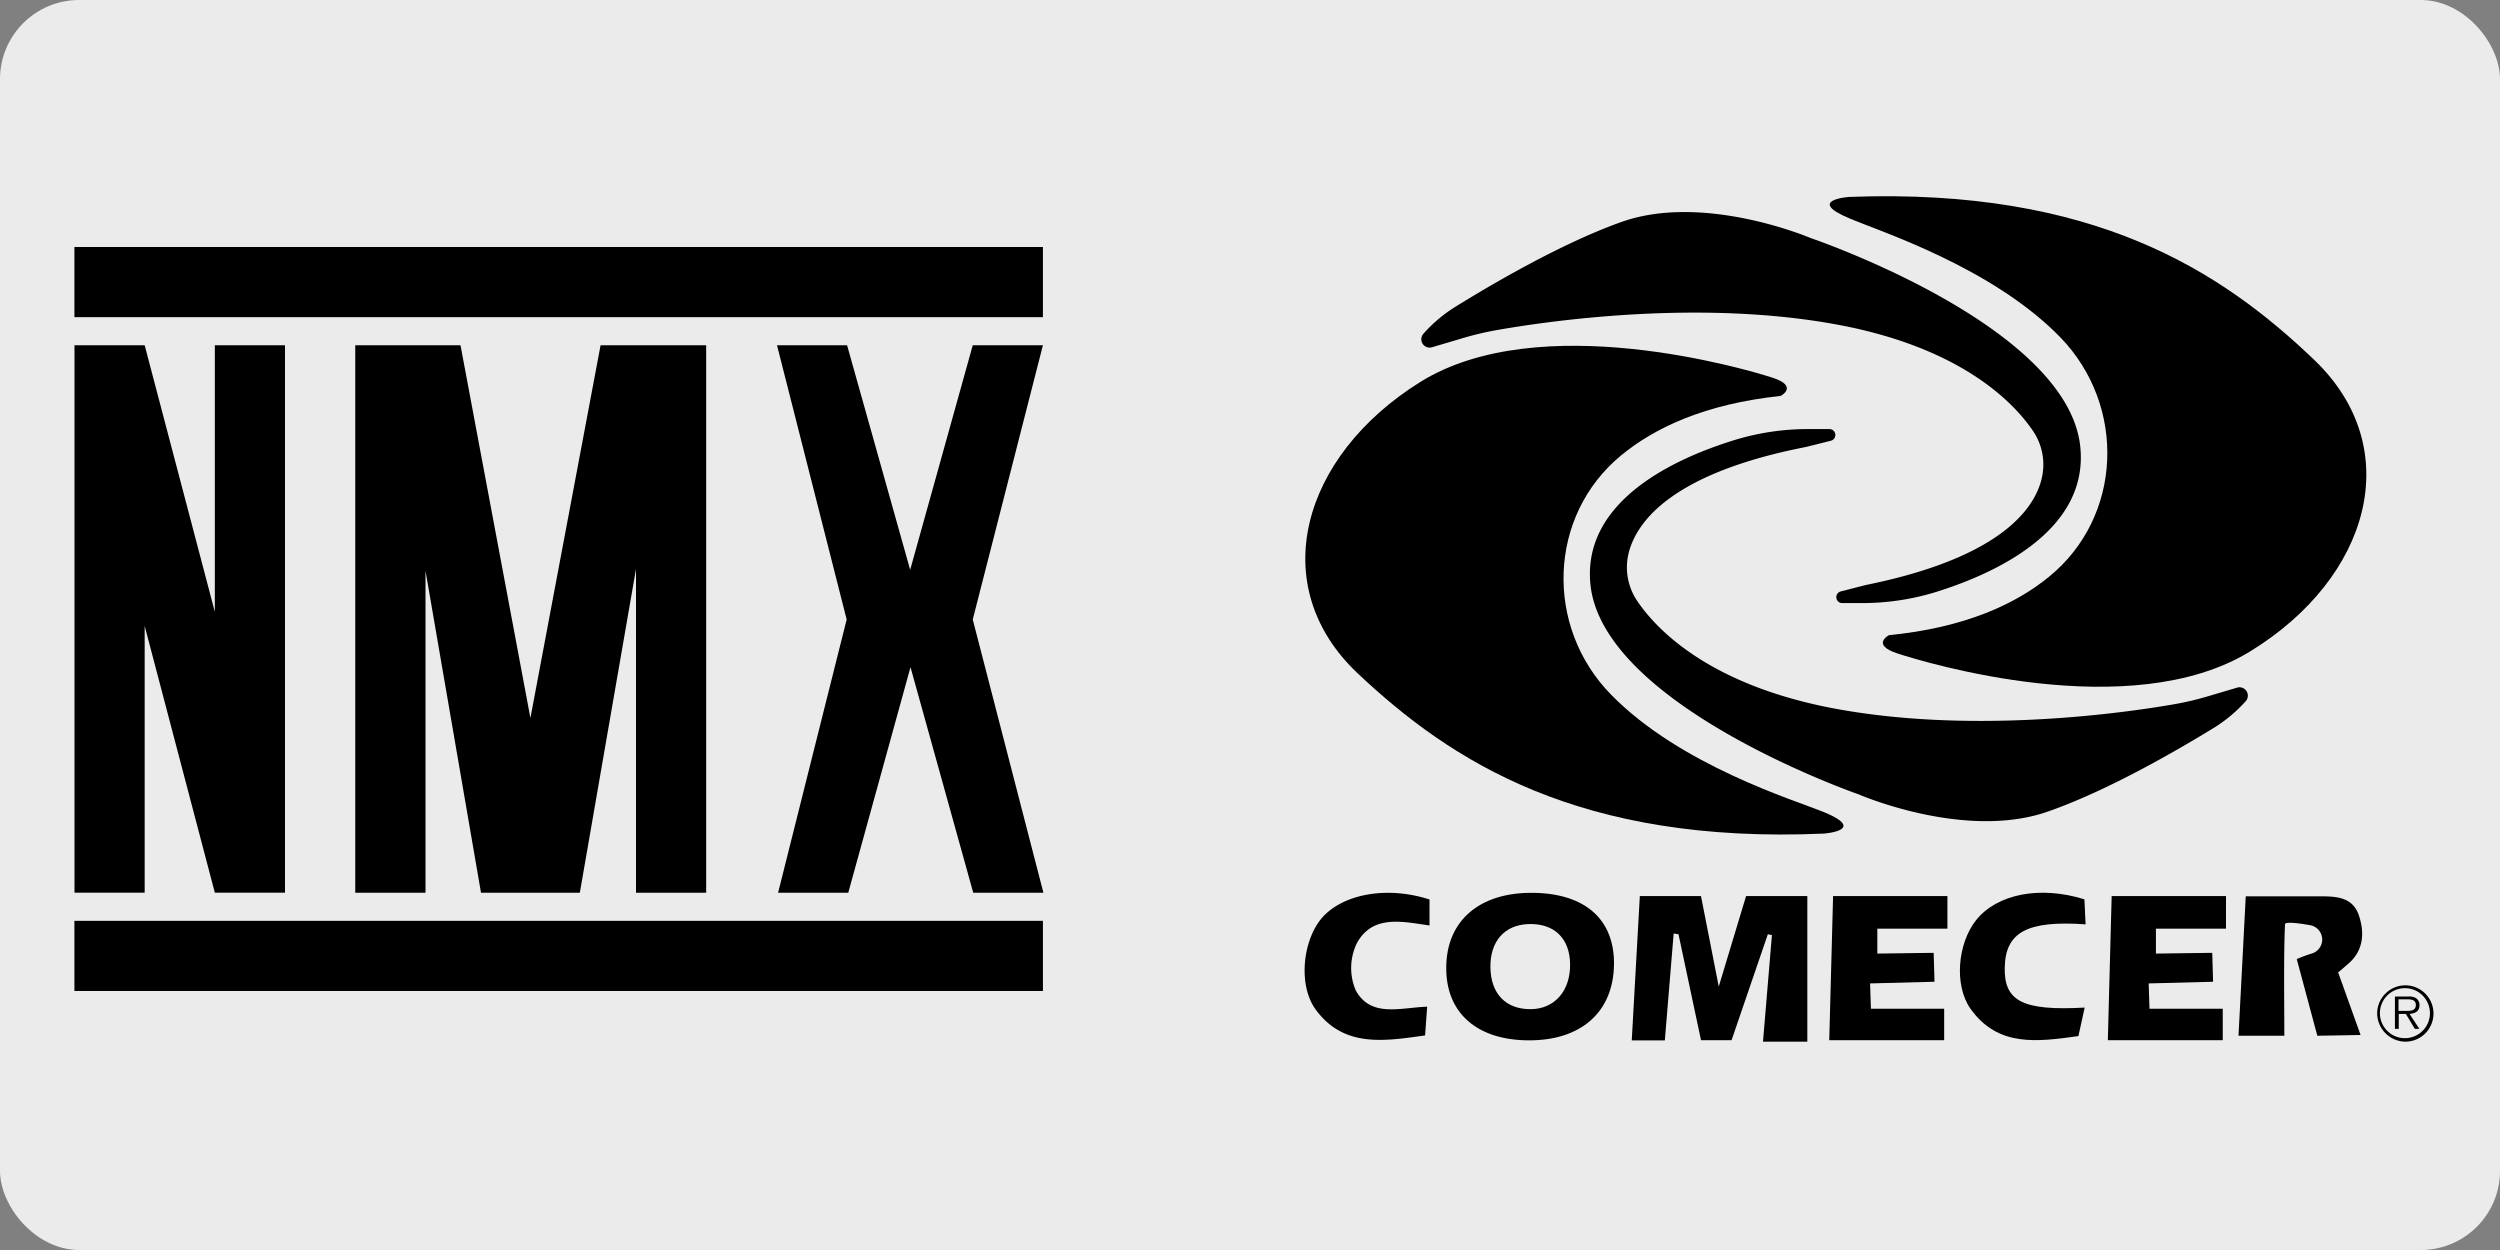
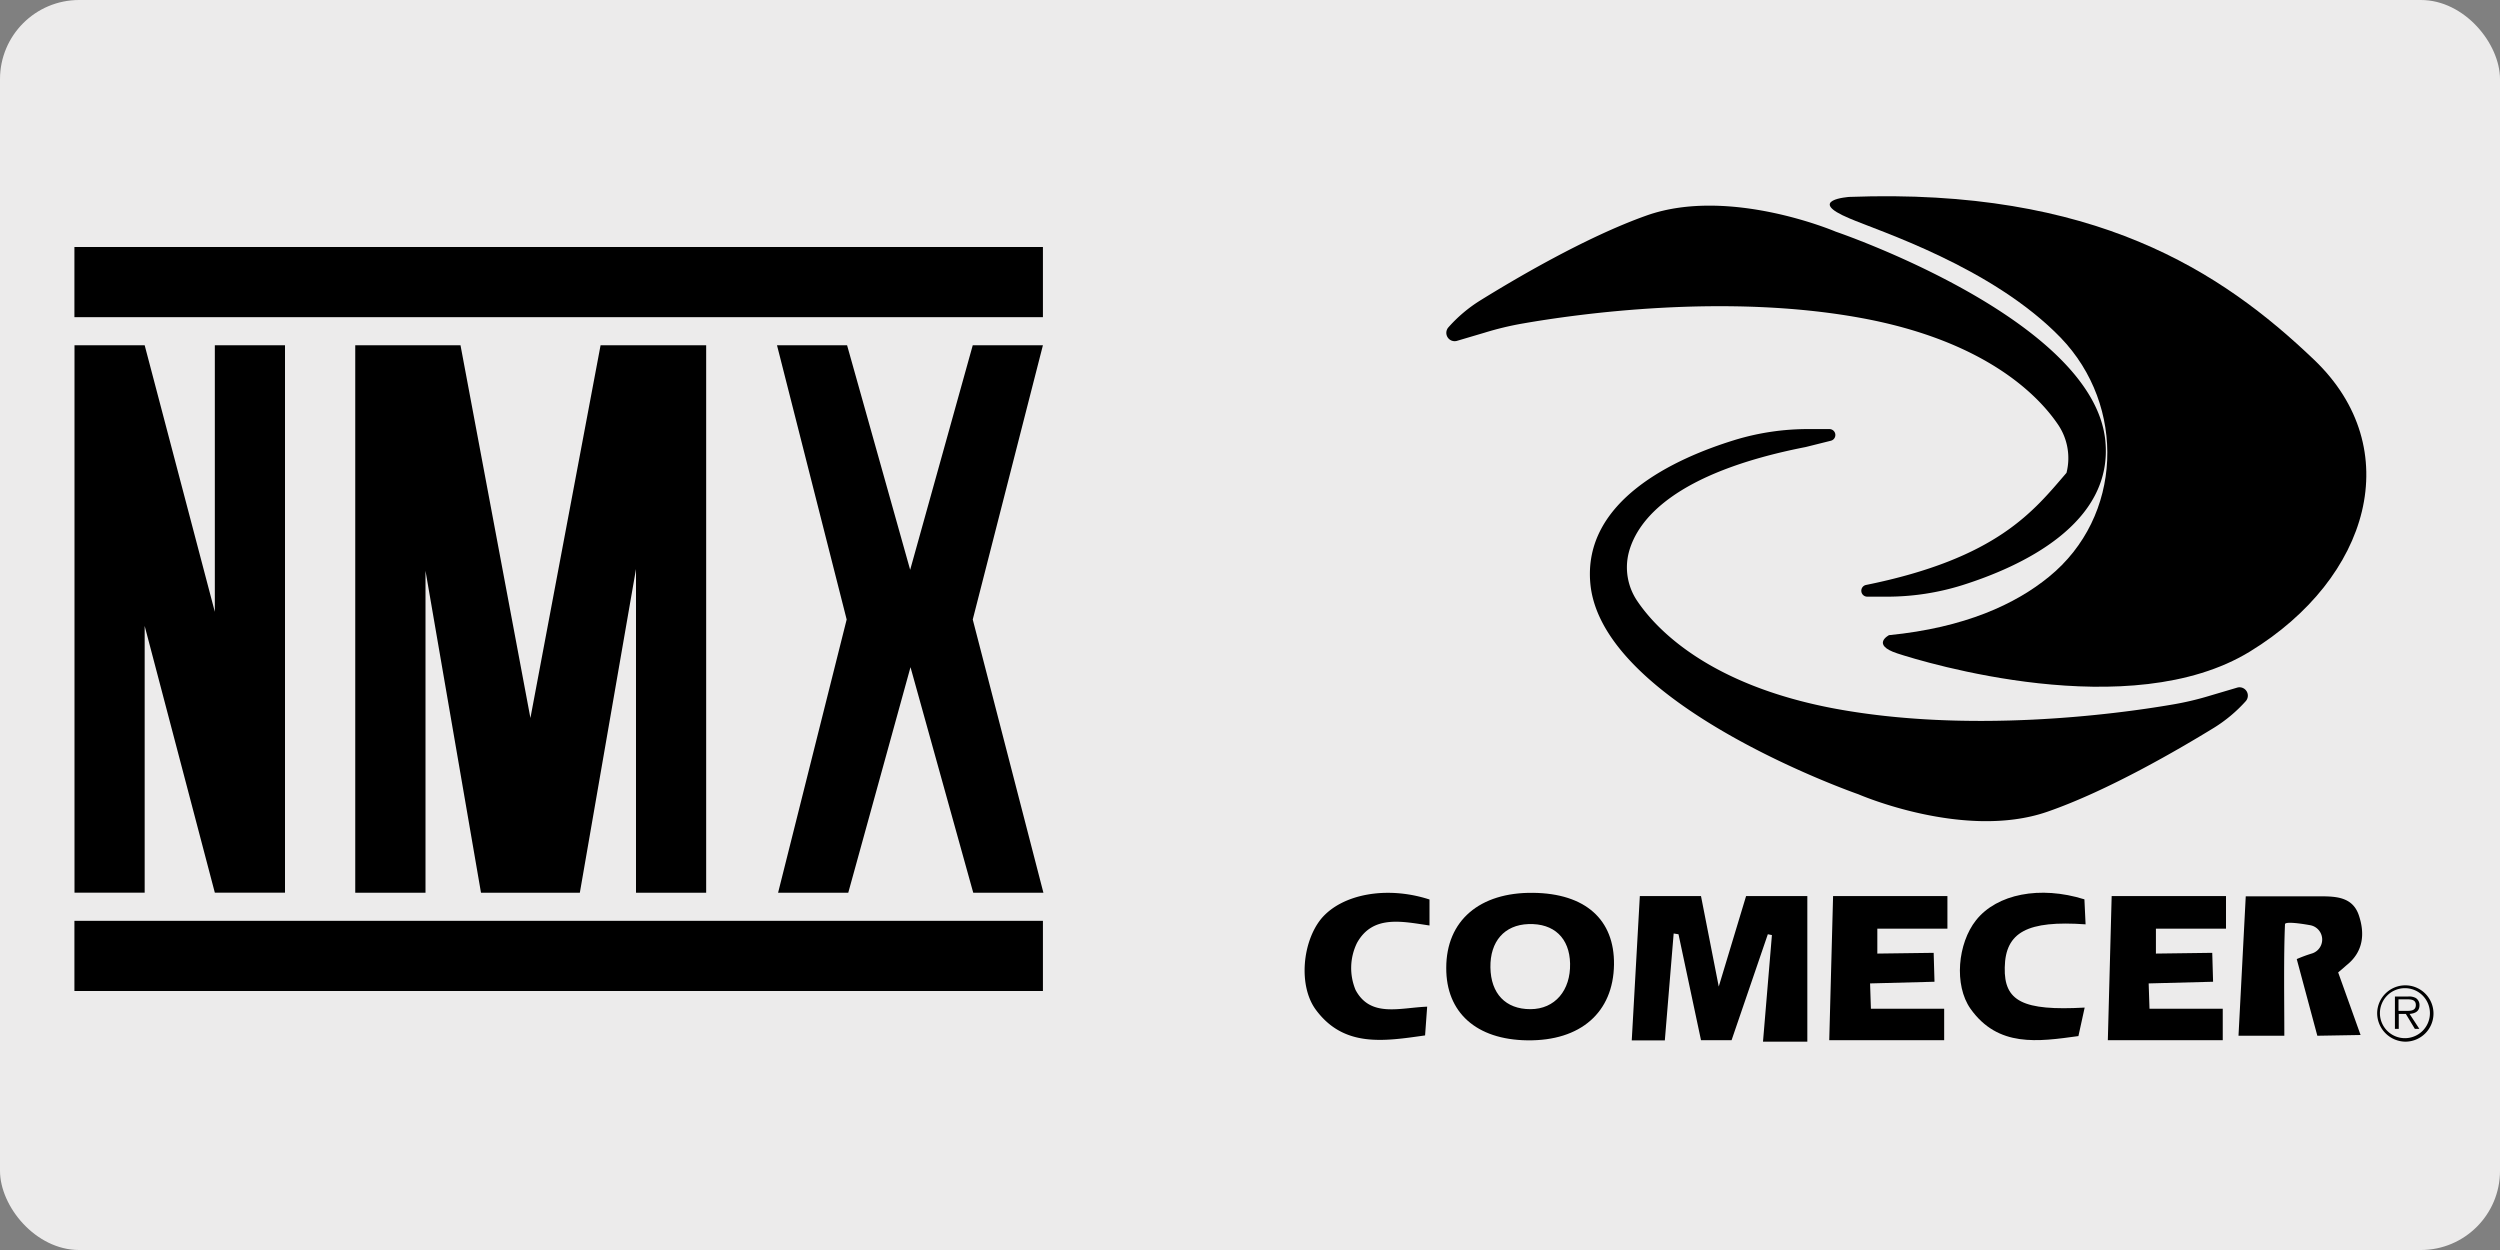
<svg xmlns="http://www.w3.org/2000/svg" viewBox="0 0 300 150">
  <rect x="0" y="0" width="300" height="150" fill="#808080" stroke="none" />
  <defs>
    <style>.cls-1{fill:#ecebeb;}</style>
  </defs>
  <g id="Capa_1" data-name="Capa 1">
    <rect class="cls-1" width="300" height="150" rx="9.5" />
  </g>
  <g id="Capa_2" data-name="Capa 2">
    <polygon points="17.36 75.11 25.78 107.12 34.2 107.12 34.2 41.43 25.78 41.43 25.78 73.42 17.36 41.43 8.94 41.43 8.94 107.12 17.36 107.12 17.36 75.11" />
    <polygon points="84.74 107.13 84.74 41.43 72.07 41.43 63.65 86.16 55.26 41.43 42.63 41.43 42.63 107.13 51.06 107.13 51.06 68.49 57.72 107.13 61.16 107.13 66.14 107.13 69.58 107.13 76.32 68.28 76.32 107.13 84.74 107.13" />
    <rect x="8.93" y="110.5" width="116.22" height="8.42" />
    <rect x="8.93" y="29.64" width="116.22" height="8.42" />
    <polygon points="101.79 107.13 109.26 80.06 116.79 107.13 125.21 107.13 116.73 74.34 125.15 41.43 116.73 41.43 109.22 68.38 101.65 41.43 93.24 41.43 101.6 74.34 93.37 107.13 101.79 107.13" />
    <path d="M173.55,116.14c0-5.66,4-9.08,10.43-9,6.25.07,9.77,3.2,9.7,8.61-.08,5.73-4,9.18-10.41,9.09C177.16,124.76,173.52,121.5,173.55,116.14Zm14.86-.51c-.06-3.06-1.93-4.85-5-4.74-2.88.1-4.61,2.08-4.56,5.21s1.82,5,4.79,5S188.48,118.83,188.41,115.63Z" />
    <path d="M283.27,124.2l-2.69-7.51c.45-.37.74-.63,1-.86,2.06-1.63,2.21-3.84,1.48-6s-2.67-2.27-4.57-2.27h-9c-.3,5.8-.58,11.23-.87,16.73h5.5c0-4-.09-9.55.08-13.38,0-.3,1.38-.18,3,.11a1.75,1.75,0,0,1,.19,3.41,16.88,16.88,0,0,0-1.78.66l2.47,9.2Z" />
    <path d="M250.16,120.91l-.75,3.42c-4.86.67-9.64,1.38-12.95-3.28-2-2.84-1.54-7.85.67-10.63,2.5-3.14,7.67-4.17,13-2.5l.14,3c-7-.49-9.62.94-9.7,5.17C240.47,120.15,242.73,121.32,250.16,120.91Z" />
    <path d="M171.54,107.94v3.12c-3.31-.49-6.82-1.3-8.7,2.09a6.85,6.85,0,0,0-.17,5.65c1.79,3.35,5.33,2.12,8.59,2l-.25,3.45c-4.94.7-9.74,1.48-13.11-3.08-2.11-2.86-1.62-8.12.63-10.9C161,107.29,166.4,106.27,171.54,107.94Z" />
-     <path d="M193.34,83.37c-8-8.15-7.61-21.47,1.2-28.73,4-3.29,10-6.16,19.15-7.13,0,0,2.19-1.16-1-2.19s-28-8.37-42.26.52-18.67,24.47-7.47,35,26.54,20.48,55.91,19.19c0,0,5.28-.39,0-2.58C215.28,96,201.65,91.85,193.34,83.37Z" />
    <path d="M247.26,40.5c7.93,8.21,7.47,21.52-1.39,28.72-4,3.27-10.07,6.1-19.19,7,0,0-2.2,1.14,1,2.19S255.6,87,270,78.18s18.84-24.35,7.7-35-26.4-20.65-55.78-19.55c0,0-5.29.35,0,2.57C225.4,27.71,239,32,247.26,40.5Z" />
-     <path d="M223.9,70.2l-3,.77a.71.71,0,0,0,.17,1.4h2.31a30.2,30.2,0,0,0,9.1-1.38c7-2.21,18.22-7.35,17.15-17.42-1.55-14.56-32.34-25-32.34-25s-12.75-5.45-22.67-1.95c-7.35,2.6-16,7.73-20,10.21a17.27,17.27,0,0,0-3.81,3.22h0a1,1,0,0,0,1,1.63l3.38-1a37,37,0,0,1,4.54-1.09c6.53-1.14,24.24-3.65,40.56-.67,15.06,2.75,21.35,9.4,23.62,12.72a7.17,7.17,0,0,1,1.07,5.87C244.05,61.3,239.71,67,223.9,70.2Z" />
+     <path d="M223.9,70.2a.71.71,0,0,0,.17,1.4h2.31a30.2,30.2,0,0,0,9.1-1.38c7-2.21,18.22-7.35,17.15-17.42-1.55-14.56-32.34-25-32.34-25s-12.75-5.45-22.67-1.95c-7.35,2.6-16,7.73-20,10.21a17.27,17.27,0,0,0-3.81,3.22h0a1,1,0,0,0,1,1.63l3.38-1a37,37,0,0,1,4.54-1.09c6.53-1.14,24.24-3.65,40.56-.67,15.06,2.75,21.35,9.4,23.62,12.72a7.17,7.17,0,0,1,1.07,5.87C244.05,61.3,239.71,67,223.9,70.2Z" />
    <path d="M216.7,53.64l3-.75a.71.71,0,0,0-.16-1.4l-2.31,0a30.1,30.1,0,0,0-9.1,1.32c-7,2.16-18.28,7.22-17.28,17.31C192.31,84.66,223,95.31,223,95.31s12.71,5.54,22.65,2.11c7.38-2.55,16-7.62,20-10.07a17.52,17.52,0,0,0,3.83-3.2h0a1,1,0,0,0-1-1.64l-3.38,1a35.87,35.87,0,0,1-4.56,1.06C254,85.69,236.3,88.07,220,85c-15-2.85-21.28-9.54-23.53-12.88a7.19,7.19,0,0,1-1-5.88C196.5,62.41,200.87,56.74,216.7,53.64Z" />
    <polygon points="199.78 124.85 195.81 124.85 196.78 107.53 204.12 107.53 206.25 118.39 209.53 107.53 216.88 107.53 216.88 125 211.56 125 212.63 112.21 212.14 112.11 207.79 124.82 204.12 124.82 201.42 112.11 200.84 112.02 199.78 124.85" />
    <polygon points="219.97 107.53 219.51 124.82 233.3 124.82 233.3 121.05 224.51 121.05 224.41 118.01 232.14 117.81 232.04 114.34 225.28 114.43 225.28 111.44 233.69 111.44 233.69 107.53 219.97 107.53" />
    <polygon points="253.4 107.53 252.94 124.82 266.73 124.82 266.73 121.05 257.94 121.05 257.84 118.01 265.57 117.81 265.47 114.34 258.71 114.43 258.71 111.44 267.12 111.44 267.12 107.53 253.4 107.53" />
    <path d="M285.26,121.52a3.38,3.38,0,1,1,3.38,3.48A3.43,3.43,0,0,1,285.26,121.52Zm6.33,0a3,3,0,1,0-2.95,3.06A3,3,0,0,0,291.59,121.52Zm-1.27,1.94h-.54l-1.08-1.79h-.85v1.79h-.46v-3.88H289a1.66,1.66,0,0,1,.91.19,1,1,0,0,1,.43.84c0,.76-.52,1-1.19,1.06Zm-1.77-2.16c.54,0,1.35.09,1.35-.7,0-.61-.51-.68-1-.68h-1.08v1.38Z" />
  </g>
</svg>